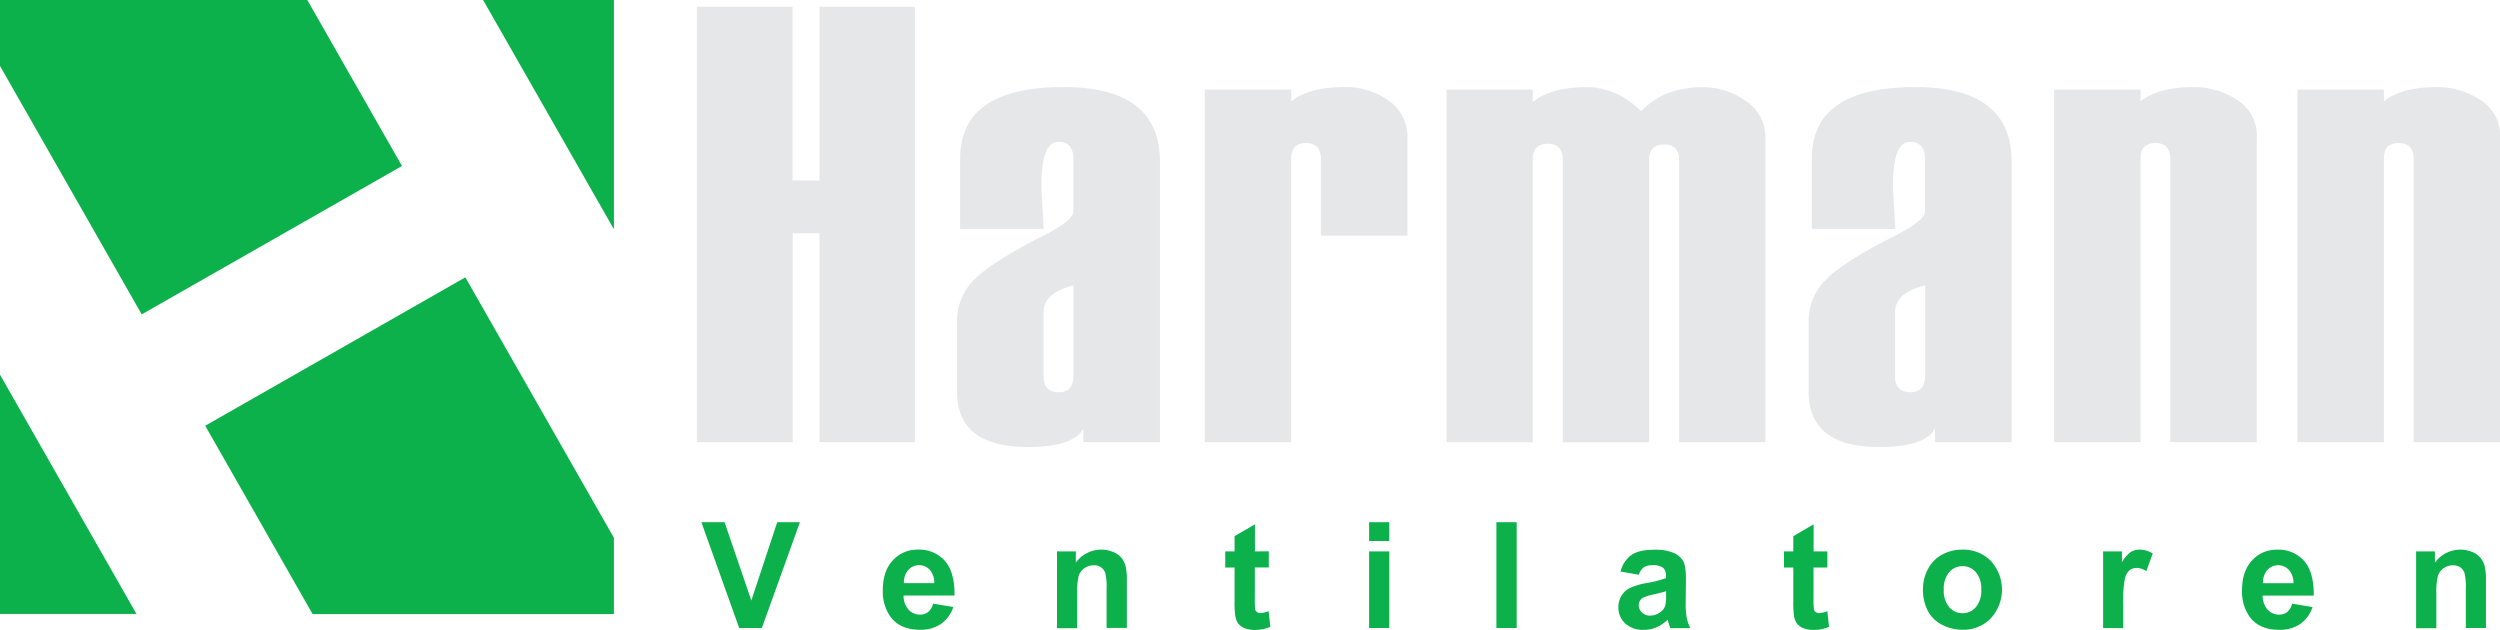
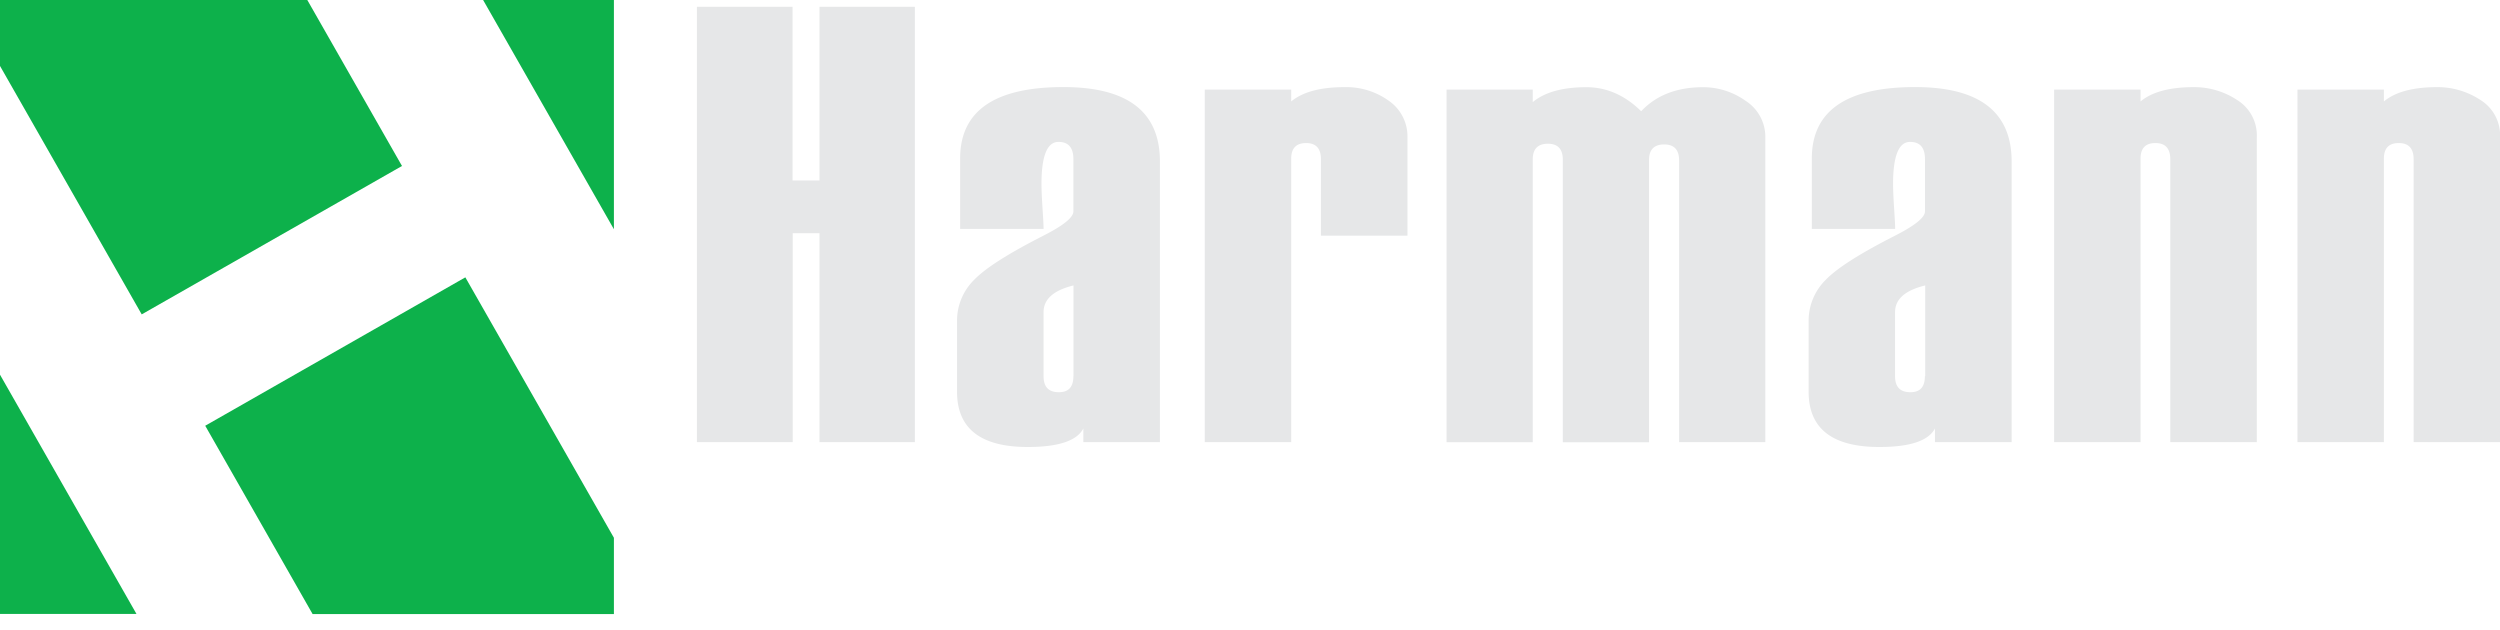
<svg xmlns="http://www.w3.org/2000/svg" id="Isolation_Mode" data-name="Isolation Mode" viewBox="0 0 780.98 196.73">
  <defs>
    <style>.cls-1{fill:#e6e7e8;}.cls-1,.cls-2{fill-rule:evenodd;}.cls-2{fill:#0db14b;}</style>
  </defs>
  <path class="cls-1" d="M285.8,138.12H256V72.85h-8.36v65.27H217.71V2.12h29.88V56.38H256V2.12H285.8v136Zm76.55,0H338.43v-4.27q-3,5.78-17.35,5.79-22.09,0-22.11-17.25V100.28a17.93,17.93,0,0,1,5.37-12.89c3.56-3.69,10.78-8.25,21.59-13.76,6.25-3.17,9.39-5.7,9.39-7.61V49.74c0-3.63-1.55-5.41-4.66-5.41-3.53,0-5.31,4.37-5.31,13.18,0,1.59.1,3.92.29,7s.36,5.44.36,7H299.94v-22q0-22.29,32.24-22.31,30.17,0,30.17,23.24v87.64Zm-27-20.59V89.17Q326,91.45,326,97.52v20q0,5.06,4.85,5,4.47,0,4.47-5Zm104.3-43.9h-27V49.74c0-3.37-1.55-5.05-4.63-5.05s-4.66,1.62-4.66,4.86v88.57h-27V28h27v3.69c3.63-3,9.16-4.47,16.71-4.47a22.74,22.74,0,0,1,13.85,4.31,13.5,13.5,0,0,1,5.76,11.36V73.63Zm111.85,64.49H524.54v-88c0-3.34-1.56-5-4.67-5s-4.72,1.62-4.72,4.82v88.22H488.21V49.9c0-3.33-1.55-5-4.66-5s-4.73,1.62-4.73,4.86v88.38H451.89V28h26.93V31.9q5.6-4.66,16.77-4.66c6.28,0,12,2.49,17.1,7.51q7.08-7.53,19.42-7.51a22.83,22.83,0,0,1,13.18,4.24,13.36,13.36,0,0,1,6.18,11.69v95Zm76.92,0H604.46v-4.27q-3,5.78-17.35,5.79-22.1,0-22.11-17.25V100.28a17.93,17.93,0,0,1,5.37-12.89c3.56-3.69,10.78-8.25,21.6-13.76,6.24-3.17,9.38-5.7,9.38-7.61V49.74c0-3.63-1.55-5.41-4.66-5.41-3.53,0-5.31,4.37-5.31,13.18,0,1.59.1,3.92.29,7s.36,5.44.36,7H566v-22q0-22.29,32.24-22.31,30.16,0,30.18,23.24v87.64Zm-27-20.59V89.17Q592,91.45,592,97.52v20q0,5.06,4.86,5,4.46,0,4.46-5Zm103.56,20.59h-27V49.74q0-5.06-4.66-5.05c-3.08,0-4.63,1.62-4.63,4.86v88.57h-27V28h27v3.69c3.59-3,9.16-4.47,16.67-4.47a24.32,24.32,0,0,1,13.47,4,13,13,0,0,1,6.18,11.69v95.21Zm76.07,0H754V49.74q0-5.06-4.66-5.05c-3.08,0-4.63,1.62-4.63,4.86v88.57h-27V28h27v3.69c3.59-3,9.16-4.47,16.67-4.47a24.32,24.32,0,0,1,13.47,4A13,13,0,0,1,781,42.91v95.21Z" />
-   <path class="cls-2" d="M230.92,196.19l-11.81-33.05h7.24l8.36,24.46,8.09-24.46h7.08L238,196.19Zm60.57-7.62,6.32,1.05a10.35,10.35,0,0,1-3.85,5.29,11.21,11.21,0,0,1-6.57,1.82q-6.24,0-9.24-4.08a13.7,13.7,0,0,1-2.37-8.25q0-6,3.12-9.33a10.23,10.23,0,0,1,7.86-3.37,10.64,10.64,0,0,1,8.43,3.53q3.09,3.54,3,10.82H282.27a6.43,6.43,0,0,0,1.53,4.37,4.8,4.8,0,0,0,3.66,1.57,3.89,3.89,0,0,0,2.5-.81,4.94,4.94,0,0,0,1.53-2.61Zm.36-6.4a6.1,6.1,0,0,0-1.41-4.19,4.57,4.57,0,0,0-6.72.09,5.81,5.81,0,0,0-1.33,4.1Zm60.17,14h-6.33V184a18.86,18.86,0,0,0-.41-5,3.55,3.55,0,0,0-1.32-1.77,3.77,3.77,0,0,0-2.19-.63,5.1,5.1,0,0,0-3,.9,4.57,4.57,0,0,0-1.79,2.39,20.83,20.83,0,0,0-.49,5.51v10.84H330.2V172.25h5.88v3.52a9.79,9.79,0,0,1,11.73-3.31,6.32,6.32,0,0,1,2.62,1.93,7,7,0,0,1,1.24,2.66,19.26,19.26,0,0,1,.35,4.25v14.89Zm44.34-23.94v5.05H392V187a23,23,0,0,0,.12,3.41,1.4,1.4,0,0,0,.56.8,1.81,1.81,0,0,0,1.07.32,8.35,8.35,0,0,0,2.55-.61l.54,4.91a12.61,12.61,0,0,1-5,.95,8.16,8.16,0,0,1-3.08-.57,4.56,4.56,0,0,1-2-1.5,5.86,5.86,0,0,1-.89-2.47,31.54,31.54,0,0,1-.2-4.46V177.3h-2.91v-5.05h2.91v-4.76l6.36-3.7v8.46ZM427.7,169v-5.86H434V169Zm0,27.19V172.25H434v23.94Zm39.76,0V163.14h6.34v33.05ZM512,179.55l-5.75-1a9,9,0,0,1,3.34-5.14q2.37-1.67,7-1.67a15.17,15.17,0,0,1,6.32,1,6.32,6.32,0,0,1,2.91,2.55c.57,1,.85,2.91.85,5.67l-.07,7.39a25,25,0,0,0,.31,4.66,13.39,13.39,0,0,0,1.14,3.21h-6.27c-.17-.43-.37-1.05-.61-1.87a6.77,6.77,0,0,0-.23-.75,11.42,11.42,0,0,1-3.47,2.37,10,10,0,0,1-3.94.79,8.19,8.19,0,0,1-5.83-2,6.7,6.7,0,0,1-2.13-5.08,6.79,6.79,0,0,1,1-3.62,6.3,6.3,0,0,1,2.72-2.43,21.2,21.2,0,0,1,5-1.48,34.79,34.79,0,0,0,6.14-1.55v-.63a3.28,3.28,0,0,0-.9-2.61,5.37,5.37,0,0,0-3.4-.78,4.48,4.48,0,0,0-2.64.67,4.56,4.56,0,0,0-1.53,2.33Zm8.47,5.14c-.8.27-2.09.59-3.85,1a12.22,12.22,0,0,0-3.45,1.1,2.66,2.66,0,0,0-1.24,2.23,3.07,3.07,0,0,0,1,2.3,3.44,3.44,0,0,0,2.52,1,5.48,5.48,0,0,0,3.27-1.12,3.94,3.94,0,0,0,1.51-2.1,12.39,12.39,0,0,0,.24-3.09v-1.26Zm50.39-12.44v5.05h-4.33V187a22.31,22.31,0,0,0,.13,3.41,1.4,1.4,0,0,0,.56.8,1.79,1.79,0,0,0,1.07.32,8.35,8.35,0,0,0,2.55-.61l.54,4.91a12.64,12.64,0,0,1-5,.95,8.13,8.13,0,0,1-3.08-.57,4.56,4.56,0,0,1-2-1.5,5.86,5.86,0,0,1-.89-2.47,31.54,31.54,0,0,1-.2-4.46V177.3h-2.91v-5.05h2.91v-4.76l6.35-3.7v8.46Zm29.87,11.63a13,13,0,0,1,1.55-6.11,10.72,10.72,0,0,1,4.41-4.51A13.06,13.06,0,0,1,613,171.7a12,12,0,0,1,8.91,3.53,13.26,13.26,0,0,1,0,17.93,11.82,11.82,0,0,1-8.82,3.57,13.91,13.91,0,0,1-6.28-1.49,10.26,10.26,0,0,1-4.55-4.36,14.63,14.63,0,0,1-1.55-7Zm6.49.33a7.92,7.92,0,0,0,1.69,5.46,5.39,5.39,0,0,0,4.18,1.89,5.31,5.31,0,0,0,4.15-1.89,8,8,0,0,0,1.69-5.5,7.9,7.9,0,0,0-1.69-5.41,5.31,5.31,0,0,0-4.15-1.89,5.39,5.39,0,0,0-4.18,1.89,7.91,7.91,0,0,0-1.69,5.45Zm56.18,12H657V172.25h5.88v3.4a10.17,10.17,0,0,1,2.71-3.18,5,5,0,0,1,2.74-.77,8,8,0,0,1,4.17,1.2l-2,5.52a5.51,5.51,0,0,0-3-1,3.48,3.48,0,0,0-2.25.73,4.92,4.92,0,0,0-1.46,2.65,37.75,37.75,0,0,0-.53,8v7.4Zm52.7-7.62,6.32,1.05a10.4,10.4,0,0,1-3.85,5.29,11.21,11.21,0,0,1-6.57,1.82q-6.24,0-9.24-4.08a13.7,13.7,0,0,1-2.37-8.25q0-6,3.11-9.33a10.27,10.27,0,0,1,7.87-3.37,10.64,10.64,0,0,1,8.43,3.53q3.09,3.54,3,10.82H706.84a6.43,6.43,0,0,0,1.53,4.37A4.8,4.8,0,0,0,712,192a3.89,3.89,0,0,0,2.5-.81,4.94,4.94,0,0,0,1.53-2.61Zm.36-6.4A6.1,6.1,0,0,0,715,178a4.57,4.57,0,0,0-6.72.09,5.81,5.81,0,0,0-1.33,4.1Zm60.17,14h-6.33V184a18.86,18.86,0,0,0-.41-5,3.55,3.55,0,0,0-1.32-1.77,3.77,3.77,0,0,0-2.19-.63,5.1,5.1,0,0,0-3,.9,4.57,4.57,0,0,0-1.79,2.39,20.83,20.83,0,0,0-.49,5.51v10.84h-6.33V172.25h5.88v3.52a9.79,9.79,0,0,1,11.73-3.31,6.32,6.32,0,0,1,2.62,1.93,7,7,0,0,1,1.24,2.66,19.26,19.26,0,0,1,.35,4.25v14.89Z" />
  <path class="cls-2" d="M0,0H96l29.58,51.85L44.27,98.21,0,20.6V0ZM150.92,0h40.86V71.61L150.92,0Zm40.86,168v23.82H97.65L64.11,133l81.26-46.36L191.78,168ZM42.63,191.78H0V117.05l42.63,74.73Z" />
</svg>